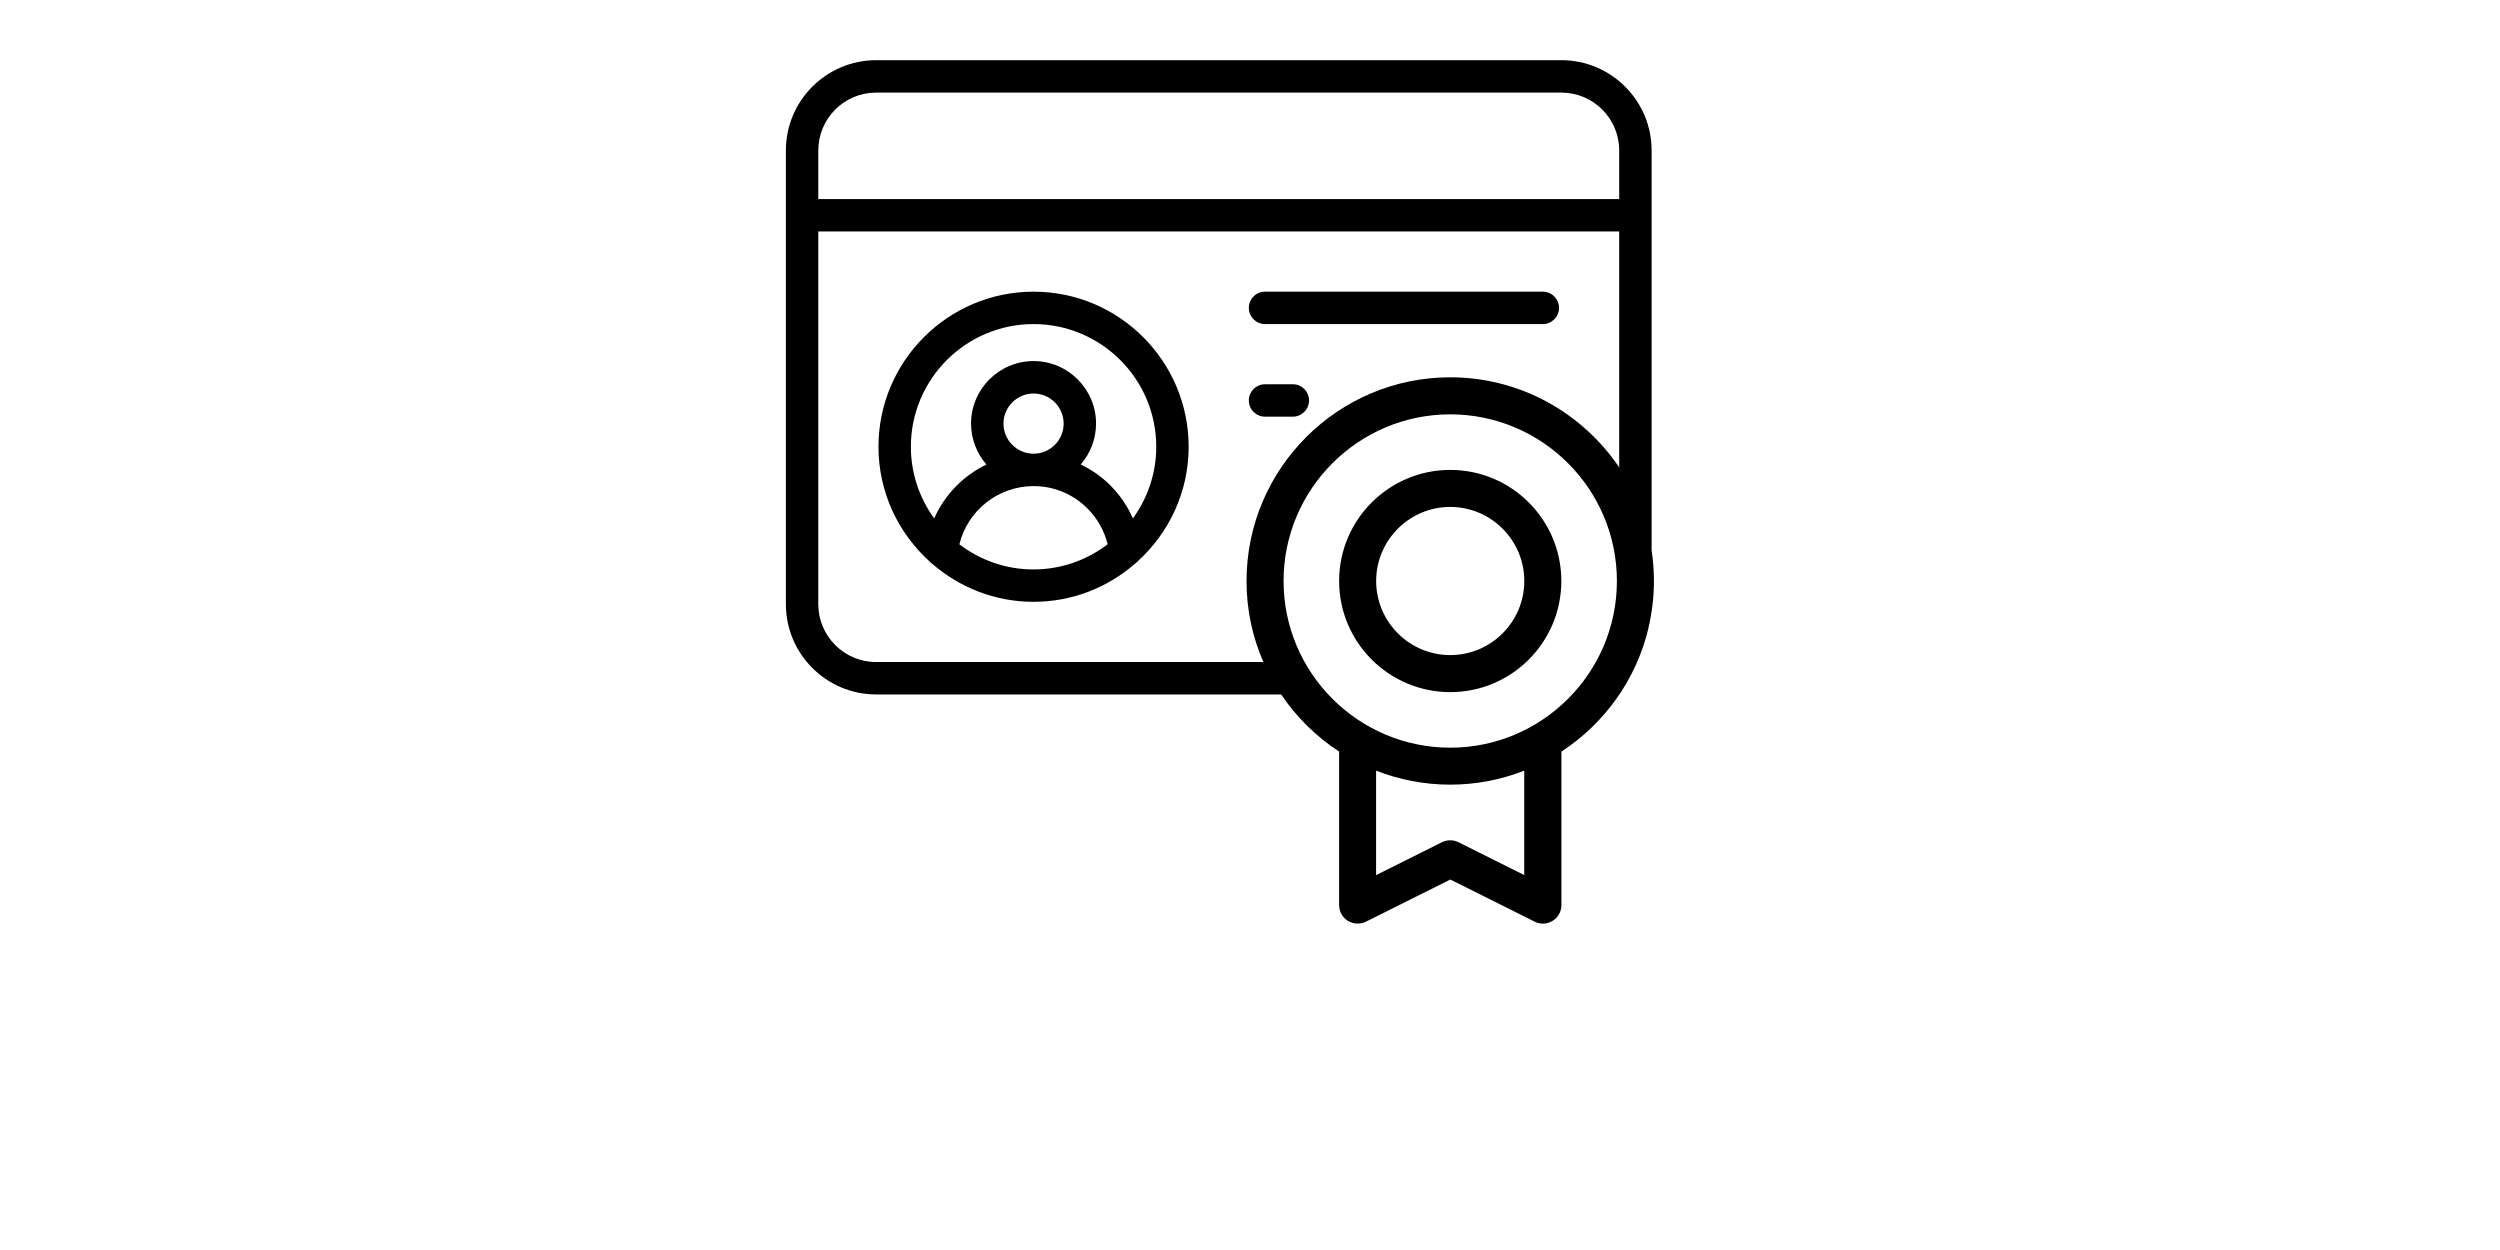
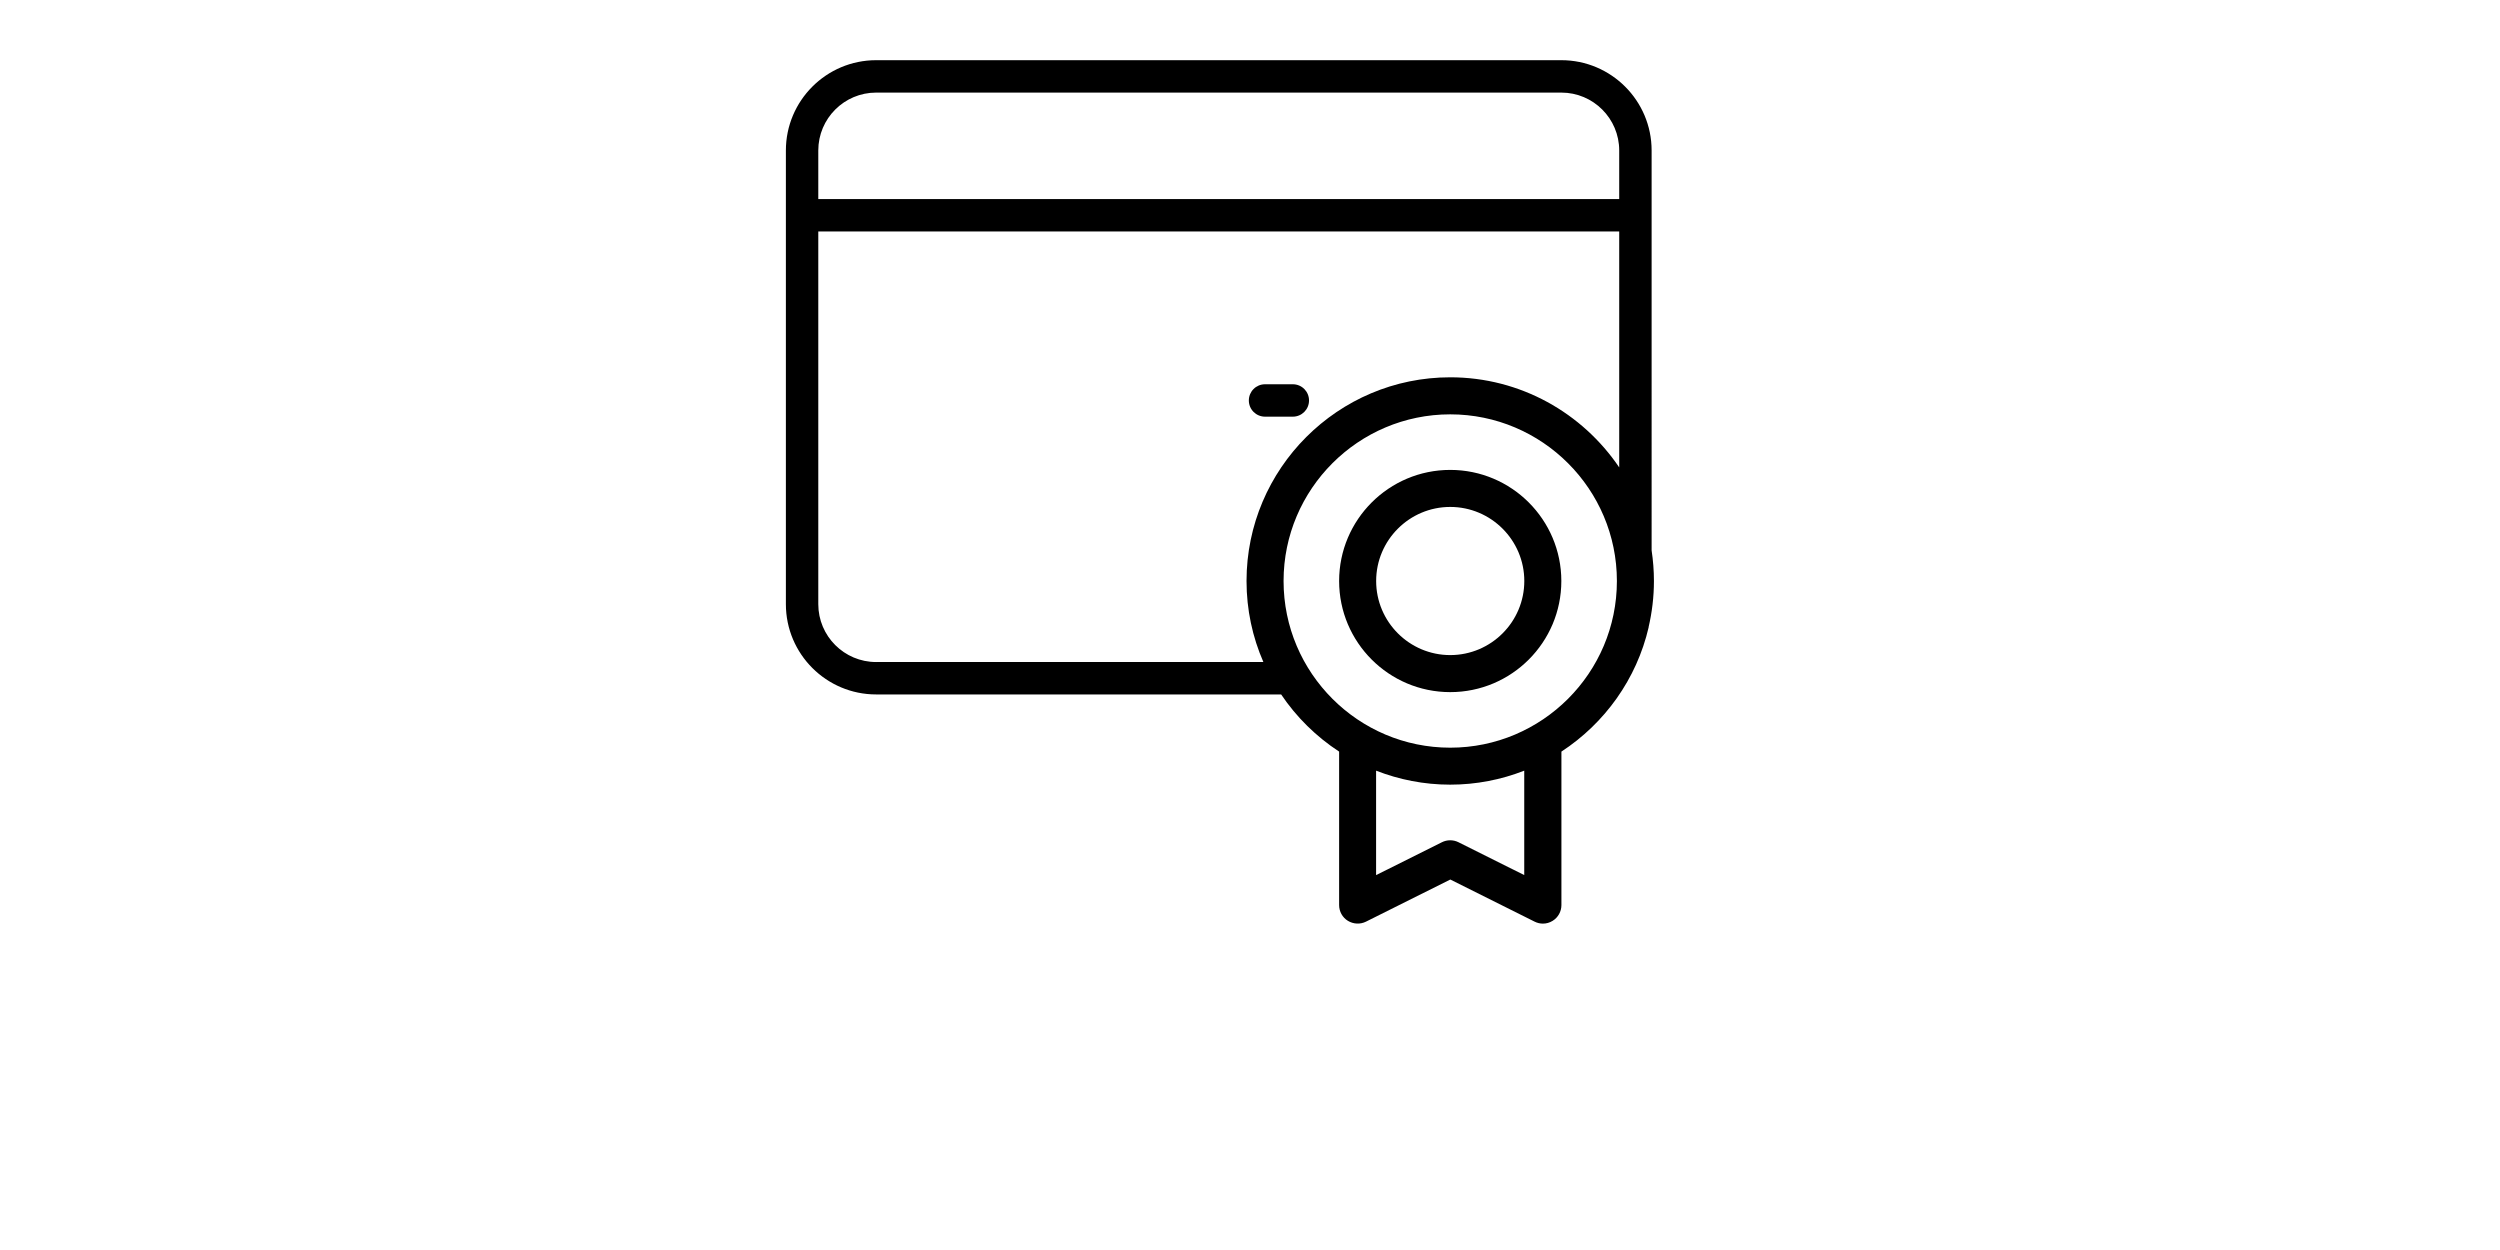
<svg xmlns="http://www.w3.org/2000/svg" version="1.1" id="Layer_1" x="0px" y="0px" width="400px" height="200px" viewBox="0 0 400 200" enable-background="new 0 0 400 200" xml:space="preserve">
-   <path d="M165.371,46.667c-13.687,0-24.815,11.128-24.815,24.815c0,7.292,3.171,13.819,8.194,18.368  c0.116,0.133,0.254,0.254,0.399,0.353c4.357,3.779,10.017,6.088,16.221,6.088c6.209,0,11.869-2.309,16.221-6.088  c0.15-0.104,0.284-0.22,0.399-0.353c5.023-4.549,8.194-11.083,8.194-18.368C190.185,57.795,179.056,46.667,165.371,46.667  L165.371,46.667z M153.501,87.083c1.32-5.394,6.192-9.306,11.87-9.306c3.258,0,6.325,1.273,8.634,3.588  c1.586,1.585,2.697,3.588,3.218,5.717c-3.304,2.518-7.407,4.028-11.869,4.028s-8.565-1.51-11.869-4.028H153.501z M160.556,67.778  c0-2.65,2.164-4.815,4.815-4.815c2.65,0,4.814,2.165,4.814,4.815s-2.164,4.815-4.814,4.815  C162.72,72.593,160.556,70.428,160.556,67.778z M181.267,82.945c-0.856-1.939-2.072-3.733-3.588-5.261  c-1.406-1.406-3.021-2.535-4.769-3.362c1.528-1.765,2.459-4.045,2.459-6.551c0-5.509-4.491-10-10-10s-10,4.491-10,10  c0,2.506,0.932,4.786,2.459,6.551c-3.687,1.776-6.684,4.832-8.356,8.623c-2.338-3.229-3.732-7.188-3.732-11.464  c0-10.828,8.802-19.629,19.629-19.629S185,60.653,185,71.481C185,75.763,183.604,79.716,181.267,82.945L181.267,82.945z" />
-   <path d="M202.407,51.852h44.444c1.436,0,2.593-1.158,2.593-2.593s-1.157-2.593-2.593-2.593h-44.444  c-1.435,0-2.592,1.158-2.592,2.593S200.973,51.852,202.407,51.852z" />
  <path d="M202.407,66.667h4.444c1.436,0,2.593-1.157,2.593-2.592c0-1.436-1.157-2.593-2.593-2.593h-4.444  c-1.435,0-2.592,1.157-2.592,2.593C199.815,65.509,200.973,66.667,202.407,66.667z" />
  <path d="M263.773,100.353c0.55-2.373,0.856-4.844,0.856-7.39c0-1.672-0.134-3.304-0.37-4.901V24.074  c0-7.969-6.477-14.444-14.445-14.444H140.186c-7.969,0-14.445,6.476-14.445,14.444v72.593c0,7.969,6.476,14.444,14.445,14.444  h64.797c2.441,3.629,5.613,6.754,9.276,9.144v24.56c0,1.024,0.532,1.985,1.406,2.518c0.874,0.533,1.968,0.59,2.888,0.133  l13.496-6.742l13.495,6.742c0.417,0.209,0.874,0.313,1.319,0.313c0.55,0,1.082-0.15,1.557-0.445  c0.874-0.532,1.406-1.498,1.406-2.518v-24.56c6.922-4.521,12.031-11.597,13.959-19.896L263.773,100.353z M140.185,14.815h109.629  c5.11,0,9.26,4.149,9.26,9.259v7.778H130.926v-7.778C130.926,18.964,135.075,14.815,140.185,14.815z M140.185,105.926  c-5.11,0-9.259-4.148-9.259-9.259V37.037h128.148v37.748c-5.868-8.681-15.793-14.416-27.037-14.416  c-17.969,0-32.593,14.624-32.593,32.593c0,4.606,0.961,8.993,2.696,12.963H140.185z M243.889,140.018l-10.532-5.26  c-0.827-0.417-1.823-0.417-2.65,0l-10.532,5.26v-16.713c3.674,1.436,7.674,2.24,11.852,2.24s8.177-0.799,11.852-2.24v16.713H243.889  z M232.037,119.629c-14.699,0-26.666-11.955-26.666-26.666c0-14.71,11.967-26.667,26.666-26.667s26.666,11.956,26.666,26.667  C258.703,107.674,246.736,119.629,232.037,119.629z" />
-   <path d="M232.037,75.185c-9.809,0-17.777,7.969-17.777,17.778c0,9.809,7.969,17.777,17.777,17.777s17.777-7.969,17.777-17.777  C249.814,83.154,241.846,75.185,232.037,75.185z M232.037,104.814c-6.533,0-11.852-5.318-11.852-11.852s5.318-11.852,11.852-11.852  s11.852,5.318,11.852,11.852S238.57,104.814,232.037,104.814z" />
+   <path d="M232.037,75.185c-9.809,0-17.777,7.969-17.777,17.778c0,9.809,7.969,17.777,17.777,17.777s17.777-7.969,17.777-17.777  C249.814,83.154,241.846,75.185,232.037,75.185z M232.037,104.814c-6.533,0-11.852-5.318-11.852-11.852s5.318-11.852,11.852-11.852  s11.852,5.318,11.852,11.852S238.57,104.814,232.037,104.814" />
</svg>